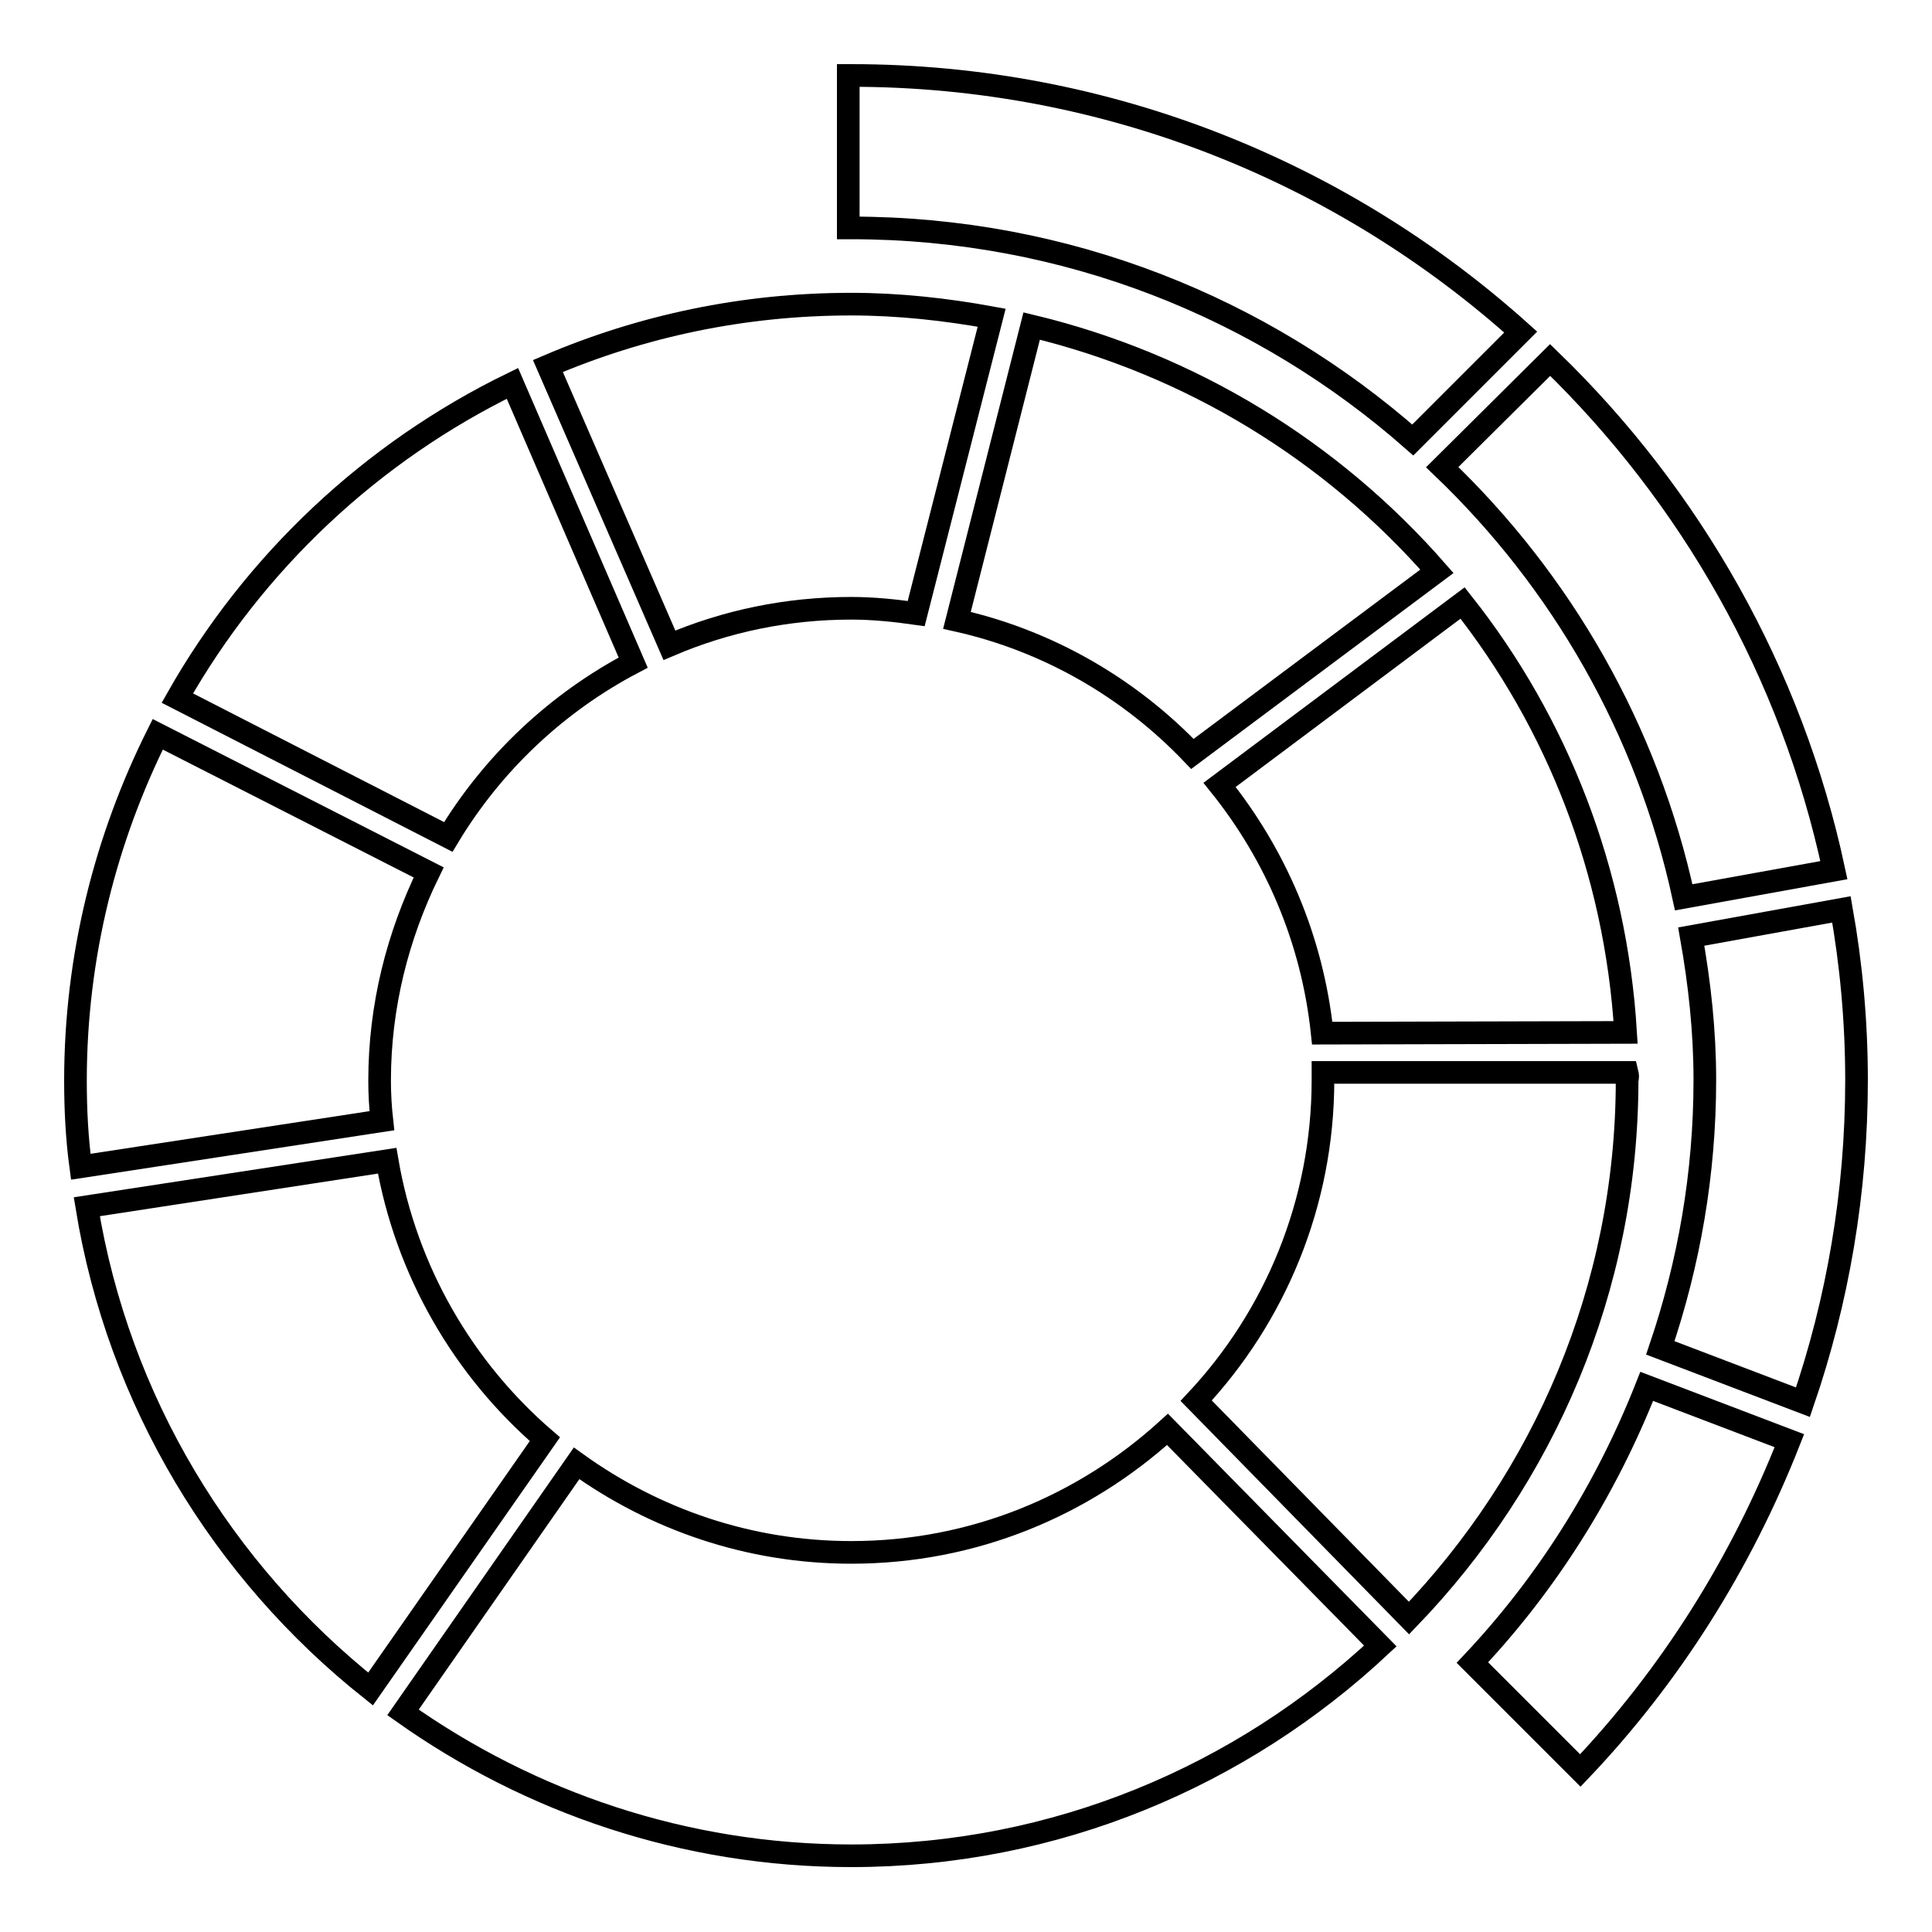
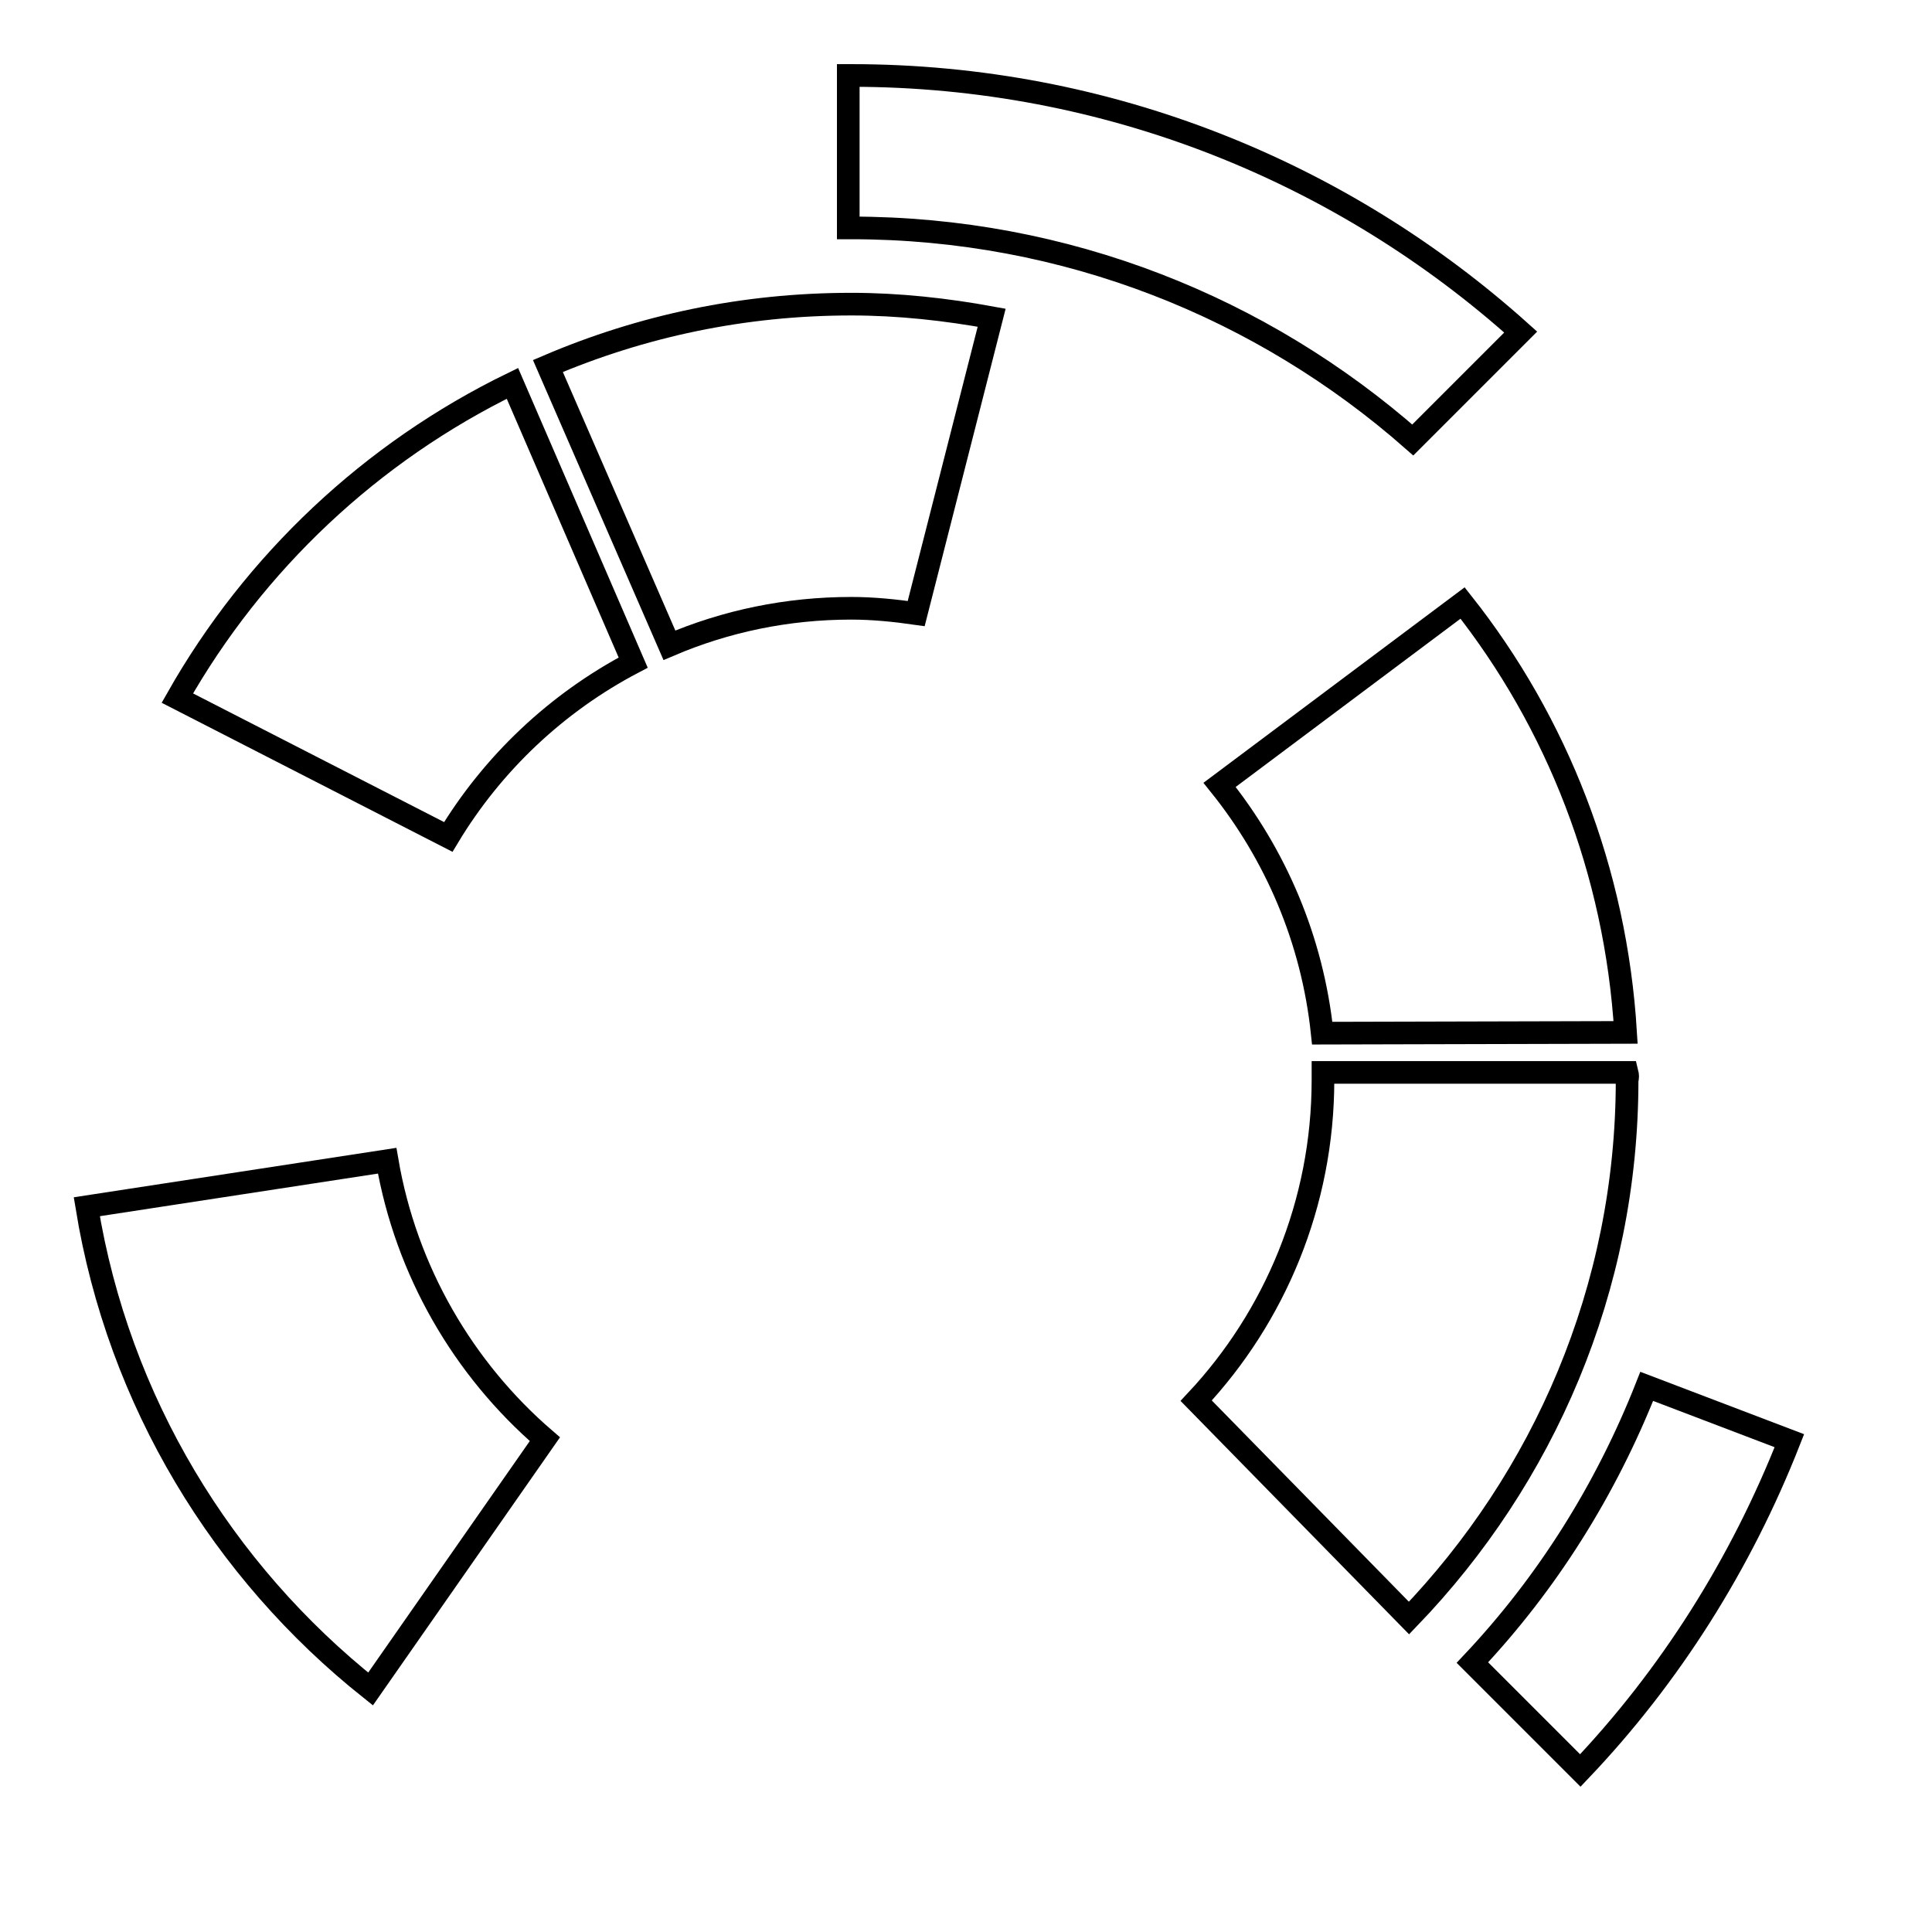
<svg xmlns="http://www.w3.org/2000/svg" version="1.1" x="0px" y="0px" viewBox="0 0 256 256" enable-background="new 0 0 256 256" xml:space="preserve">
  <g>
    <g>
      <g>
        <g>
          <path stroke-width="3" fill-opacity="0" stroke="#000000" d="M112.8,80.6c2.9,0,5.8,0.3,8.6,0.7l10-39.2c-6-1.1-12.3-1.8-18.6-1.8c-14.3,0-27.8,2.9-40.2,8.2l16.1,37C96.2,82.3,104.3,80.6,112.8,80.6z" />
          <path stroke-width="3" fill-opacity="0" stroke="#000000" d="M215.4,136.8c-1.3-21.4-9.1-41.1-21.6-56.9l-32.2,24.1c7.4,9.2,12.3,20.5,13.6,32.9L215.4,136.8L215.4,136.8z" />
          <path stroke-width="3" fill-opacity="0" stroke="#000000" d="M83.9,87.8L67.9,50.8c-18.7,9.1-34.2,23.7-44.4,41.7l35.9,18.4C65.3,101.1,73.8,93.1,83.9,87.8z" />
-           <path stroke-width="3" fill-opacity="0" stroke="#000000" d="M136.7,43.2l-9.9,39c12.1,2.7,22.9,9,31.2,17.7l32.4-24.2C176.5,59.8,157.9,48.3,136.7,43.2z" />
-           <path stroke-width="3" fill-opacity="0" stroke="#000000" d="M50.3,143.2c0-9.9,2.4-19.2,6.5-27.6L20.9,97.3C14,111.1,10,126.7,10,143.2c0,3.9,0.2,7.7,0.7,11.4l39.9-6.1C50.4,146.7,50.3,145,50.3,143.2z" />
          <path stroke-width="3" fill-opacity="0" stroke="#000000" d="M51.3,153.8l-39.8,6.1c4.2,25.8,18,48.3,37.6,63.9l23.1-33.1C61.4,181.4,53.8,168.4,51.3,153.8z" />
          <path stroke-width="3" fill-opacity="0" stroke="#000000" d="M215.6,142.1h-40.3c0,0.3,0,0.7,0,1c0,16.4-6.4,31.4-16.8,42.5l28.2,28.8c17.8-18.5,28.9-43.6,28.9-71.3C215.7,142.8,215.7,142.5,215.6,142.1z" />
-           <path stroke-width="3" fill-opacity="0" stroke="#000000" d="M112.8,205.7c-13.6,0-26.1-4.4-36.4-11.8l-23,33c16.8,11.9,37.3,19,59.4,19c27.1,0,51.7-10.6,70.1-27.8l-28.2-28.7C143.6,199.5,129,205.7,112.8,205.7z" />
-           <path stroke-width="3" fill-opacity="0" stroke="#000000" d="M244,120.5l-19.9,3.6c1.1,6.2,1.8,12.5,1.8,19c0,12.4-2.1,24.3-5.9,35.5l18.9,7.2c4.6-13.4,7.1-27.8,7.1-42.7C246,135.4,245.3,127.8,244,120.5z" />
          <path stroke-width="3" fill-opacity="0" stroke="#000000" d="M187.2,58.3L201.5,44C178,22.9,146.9,10,112.8,10c-0.1,0-0.3,0-0.4,0v20.2c0.1,0,0.3,0,0.4,0C141.3,30.2,167.3,40.8,187.2,58.3z" />
          <path stroke-width="3" fill-opacity="0" stroke="#000000" d="M195.1,220.3l14.3,14.3c11.9-12.5,21.3-27.4,27.7-43.7l-18.9-7.2C212.8,197.4,205,209.8,195.1,220.3z" />
-           <path stroke-width="3" fill-opacity="0" stroke="#000000" d="M223.1,118.9l19.9-3.6c-5.6-26.2-19-49.6-37.6-67.6l-14.3,14.2C206.9,77,218.3,96.7,223.1,118.9z" />
        </g>
      </g>
      <g />
      <g />
      <g />
      <g />
      <g />
      <g />
      <g />
      <g />
      <g />
      <g />
      <g />
      <g />
      <g />
      <g />
      <g />
    </g>
  </g>
</svg>